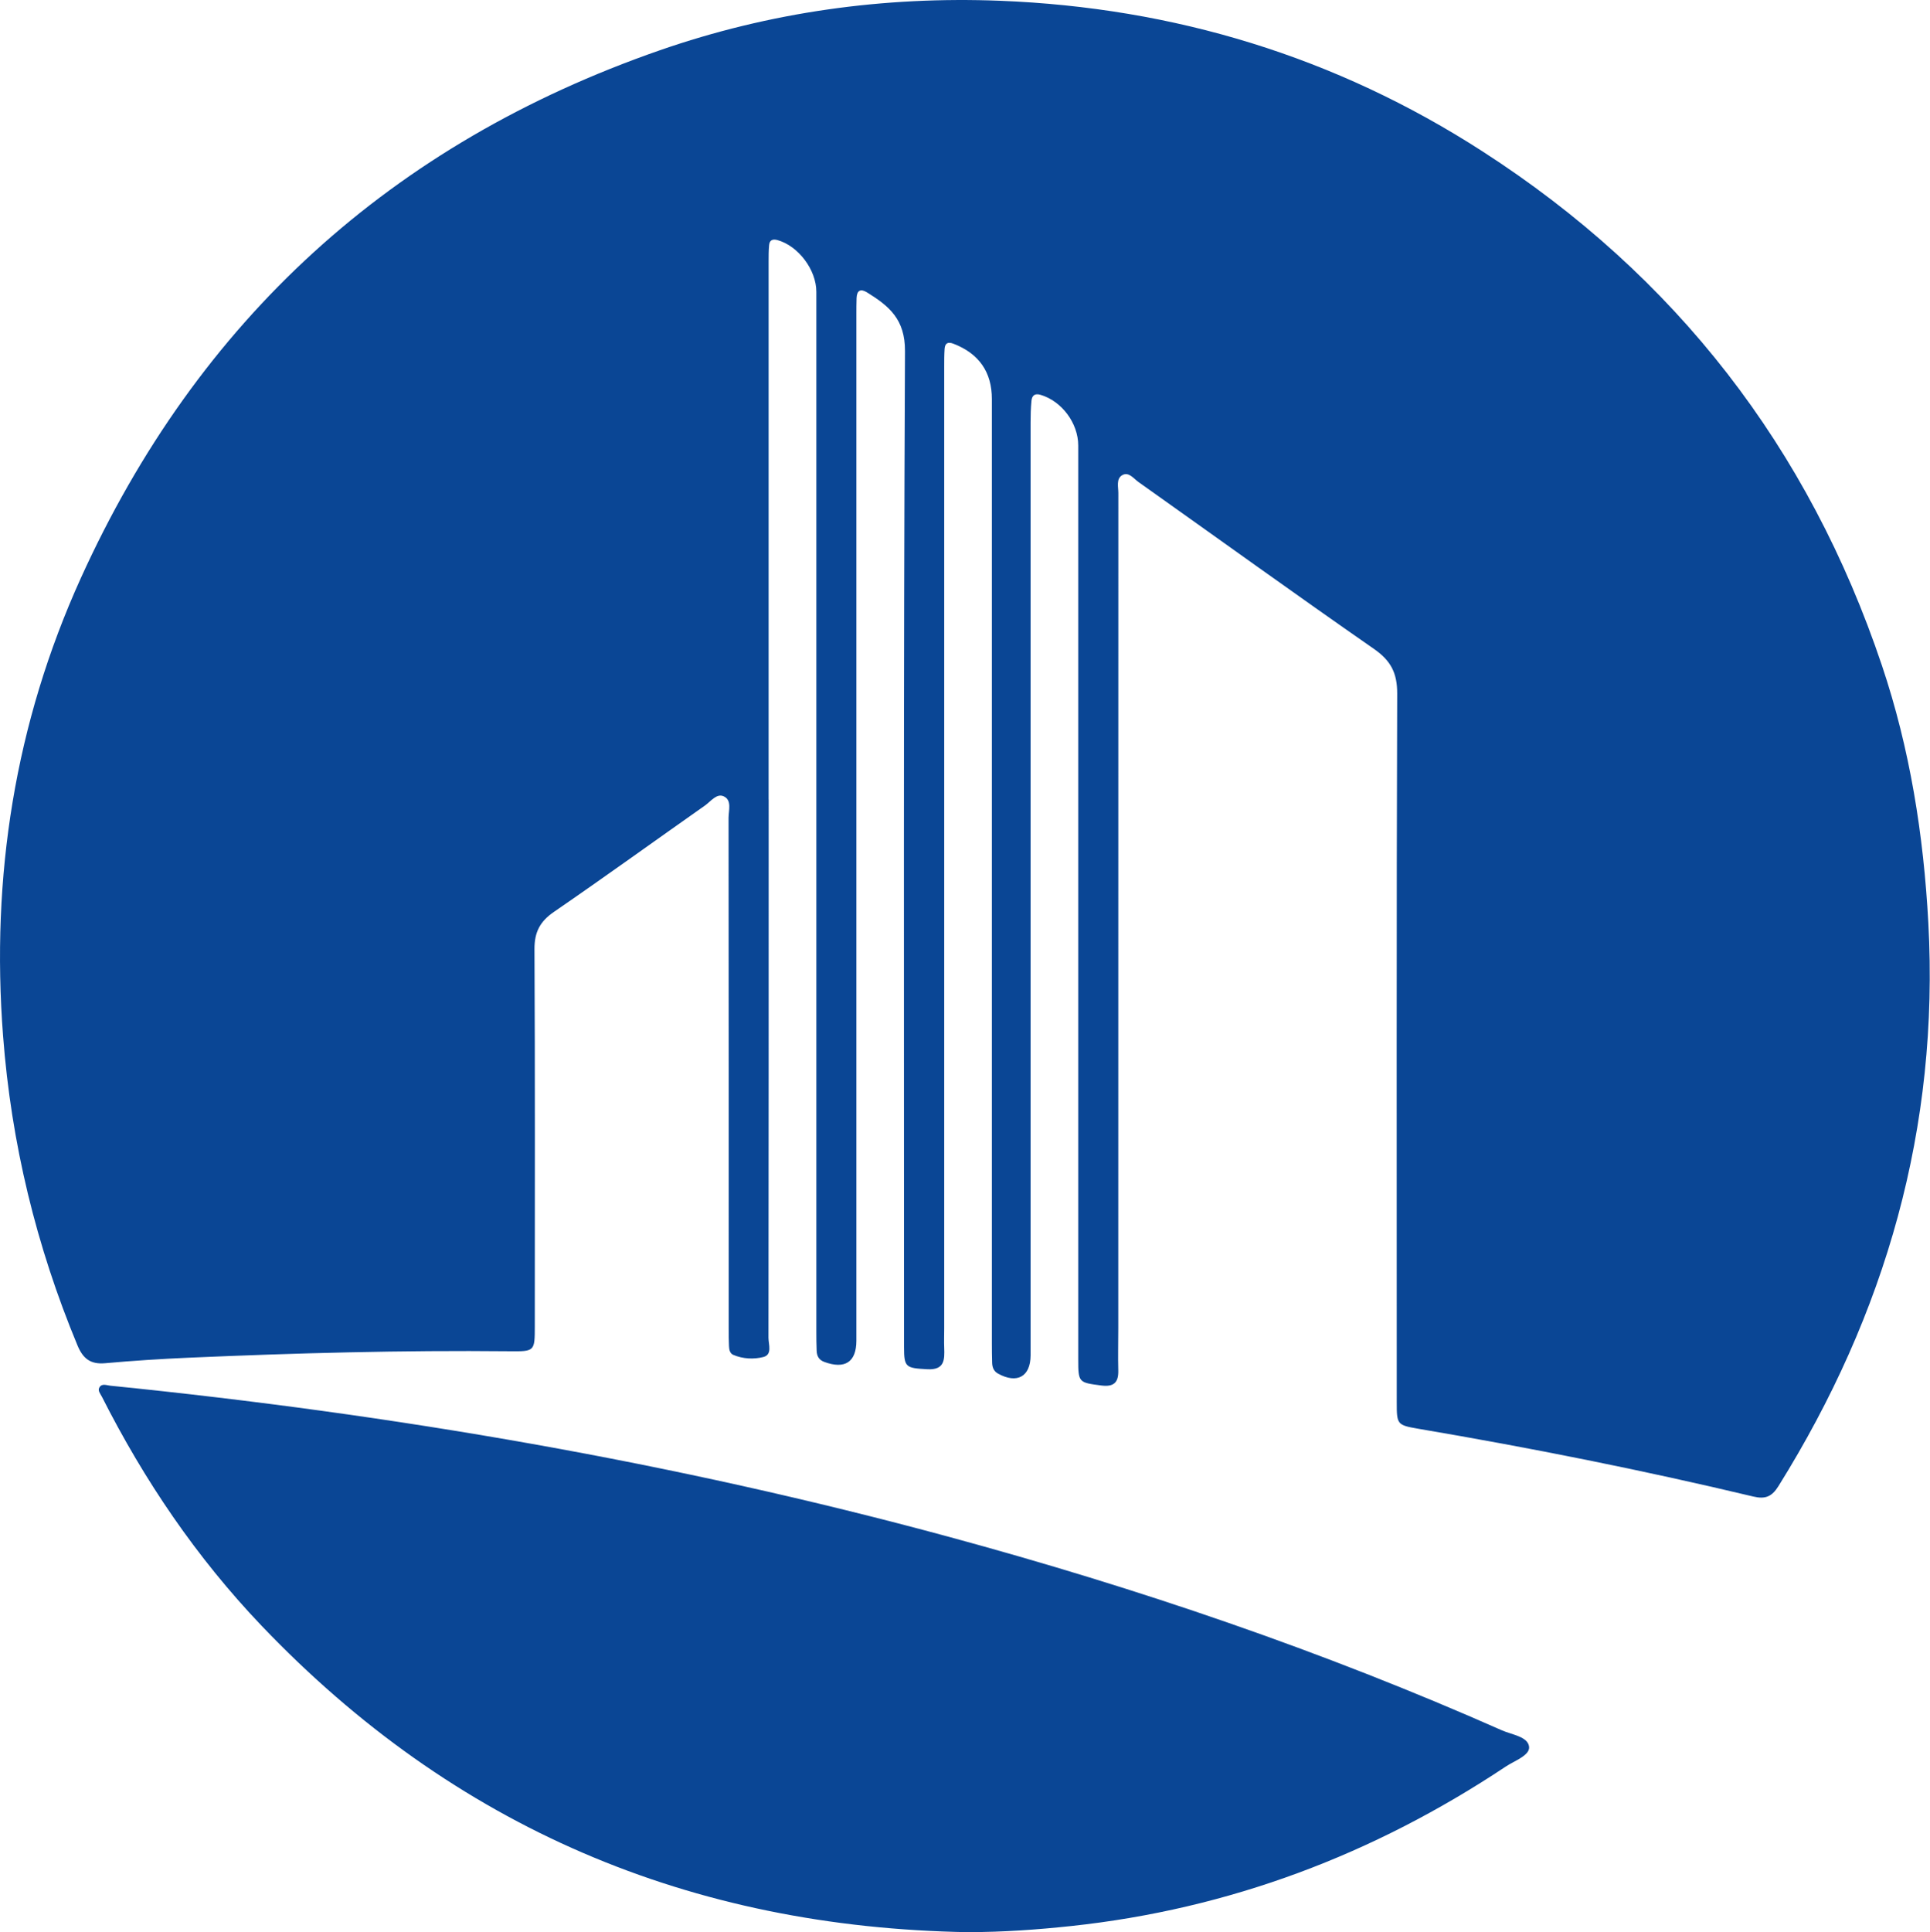
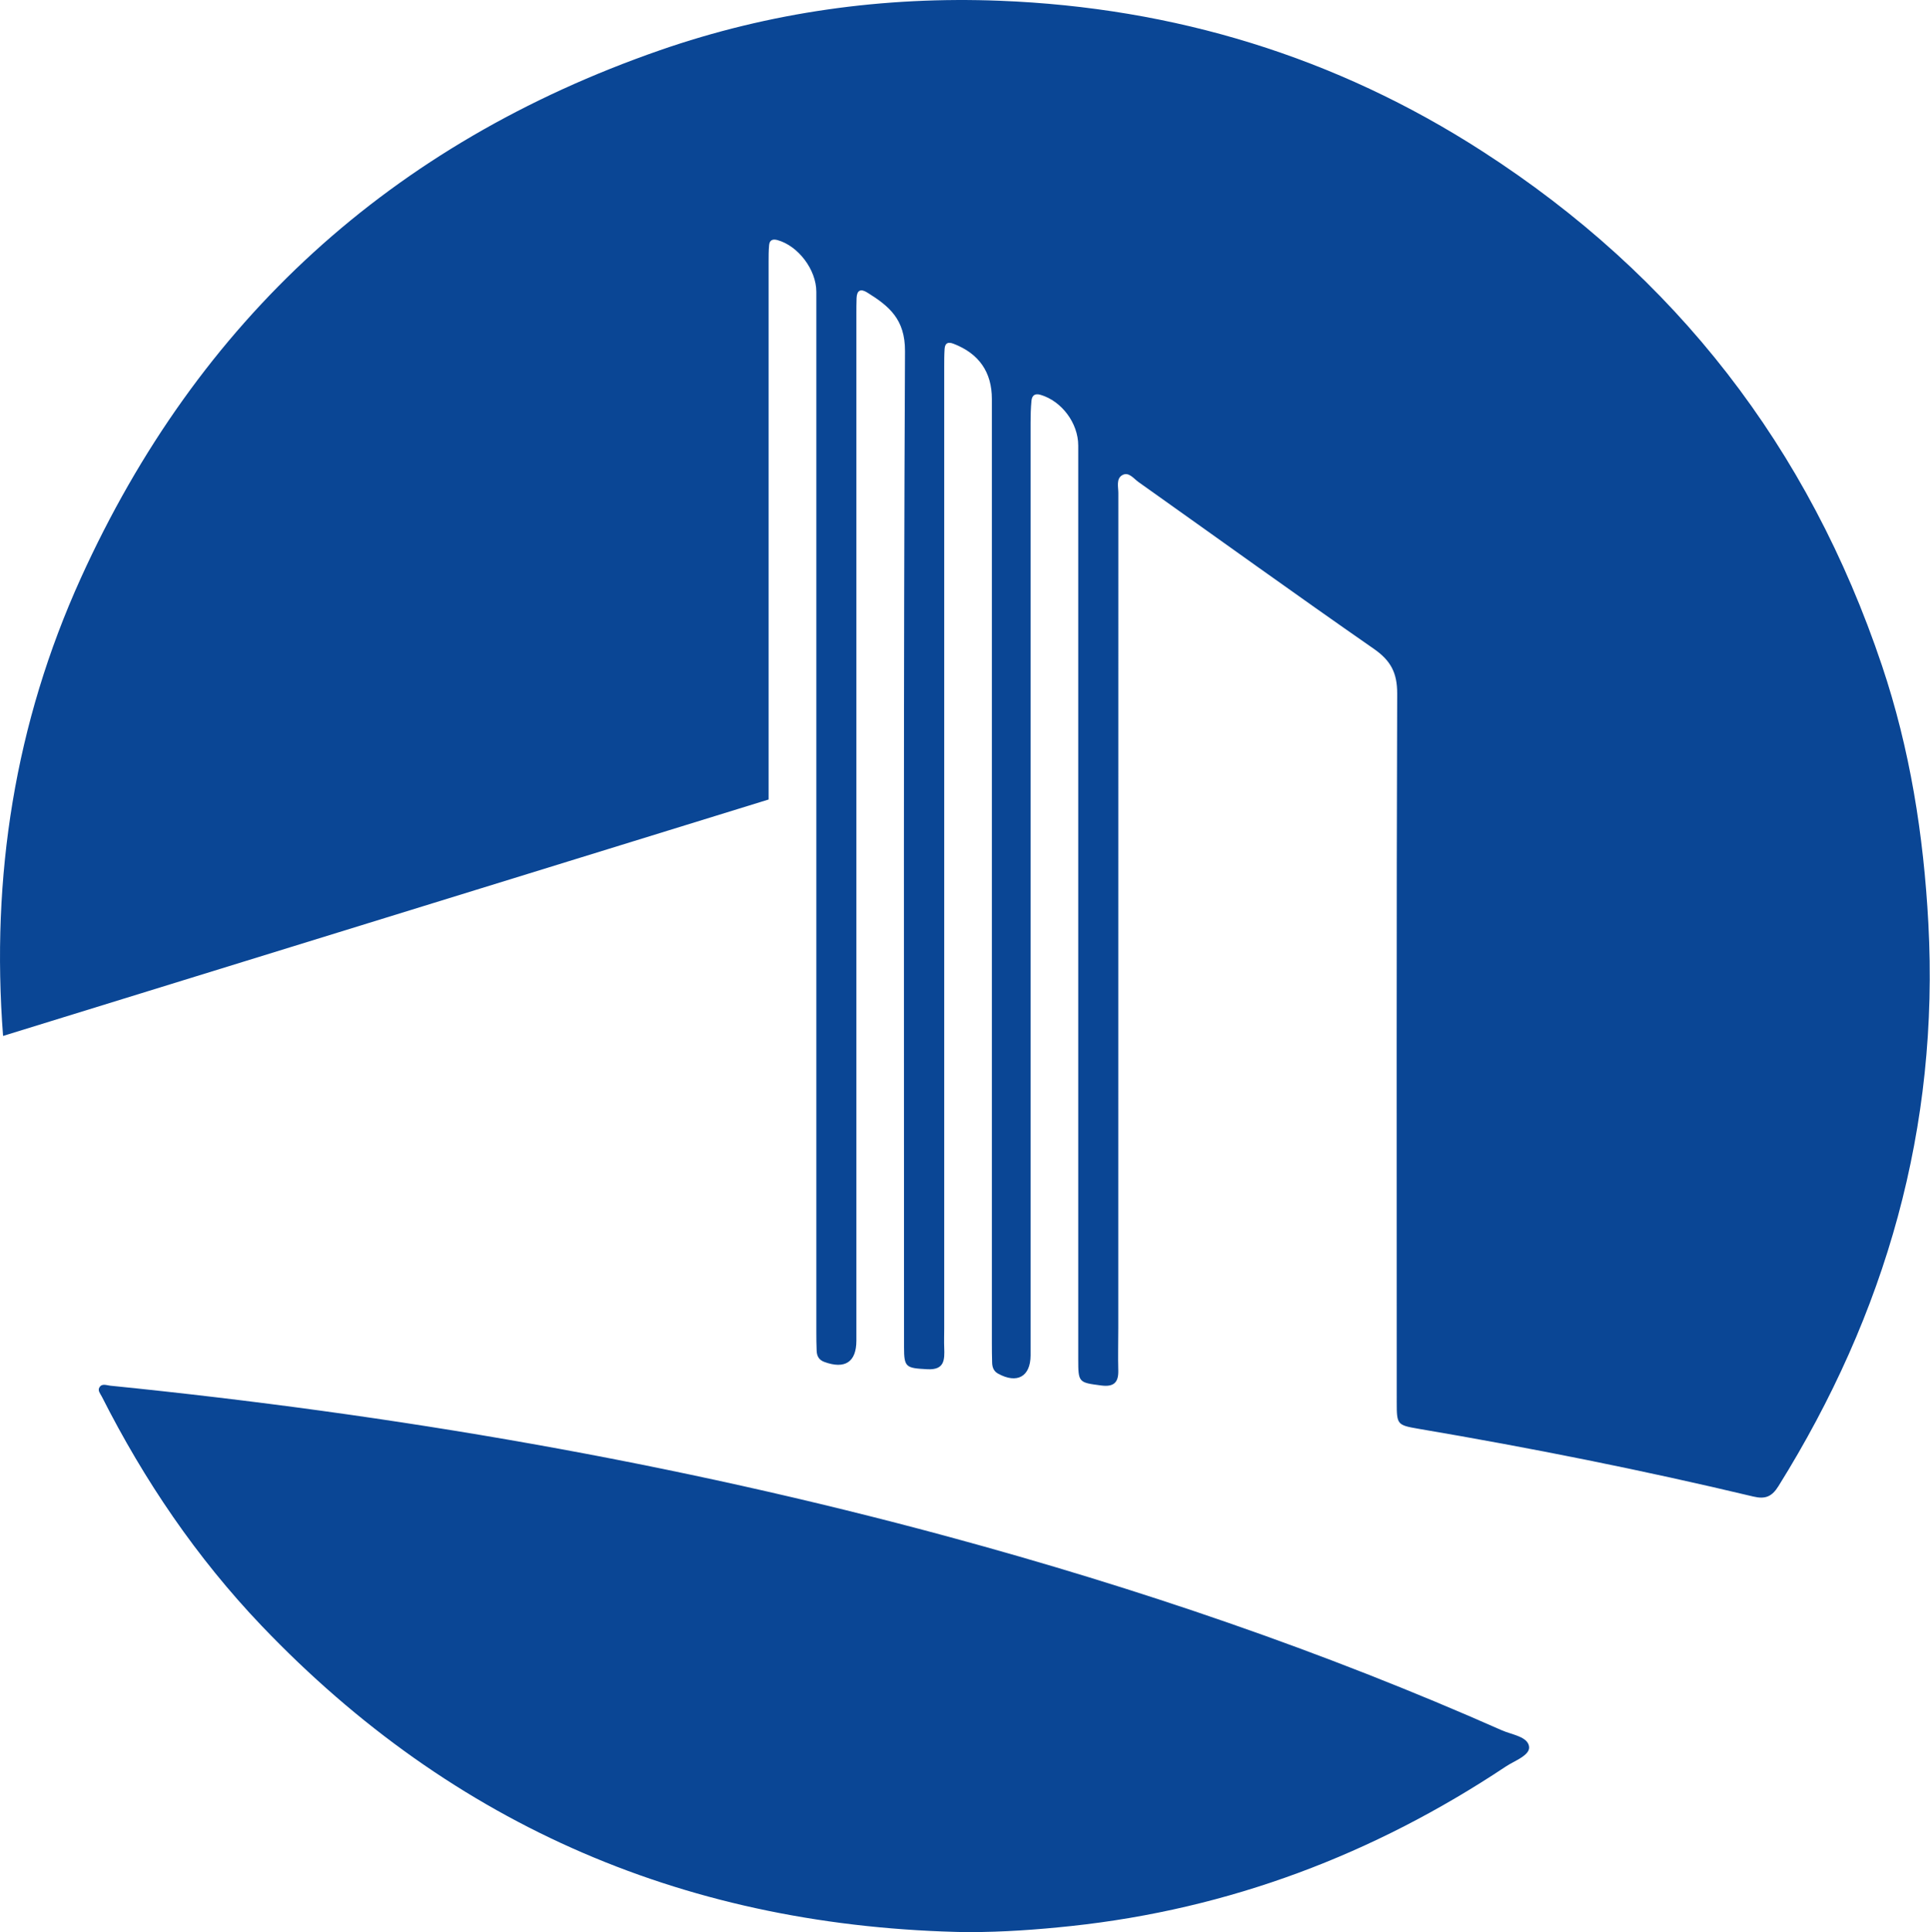
<svg xmlns="http://www.w3.org/2000/svg" id="Layer_2" viewBox="0 0 301.7 301.96">
  <defs>
    <style>.cls-1{fill:#0a4695;}</style>
  </defs>
  <g id="Layer_1-2">
-     <path class="cls-1" d="m120.15,124.95c0-28.04,0-56.08,0-84.12,0-.84,0-1.68.08-2.52.07-.78.54-1,1.3-.79,3.25.9,6.08,4.63,6.08,8.08,0,54.17,0,108.35,0,162.52,0,.99.01,1.99.05,2.98.03.82.35,1.44,1.2,1.75,3.22,1.18,5,.02,5.01-3.3,0-.76,0-1.53,0-2.29,0-52.72,0-105.44,0-158.16,0-.84,0-1.68.03-2.52.05-1.19.62-1.51,1.64-.88,3.42,2.12,5.96,4.18,5.93,9.19-.25,51.88-.15,103.76-.15,155.64,0,3.18.29,3.28,3.62,3.46,2.73.15,2.73-1.48,2.66-3.37-.04-.99,0-1.99,0-2.98,0-50.12,0-100.25,0-150.37,0-.92,0-1.84.06-2.75.07-.92.54-1.13,1.41-.79,3.96,1.53,5.98,4.42,5.98,8.63,0,49.21,0,98.41,0,147.62,0,.99.01,1.99.04,2.98.02.72.24,1.34.93,1.72,2.97,1.63,5.06.47,5.08-2.84,0-.84,0-1.68,0-2.52,0-47.75,0-95.51,0-143.26,0-1.14.03-2.29.14-3.43.08-.82.52-1.19,1.43-.92,3.3.98,5.88,4.42,5.88,7.92,0,47.6,0,95.2,0,142.81,0,3.64.07,3.63,3.6,4.09,1.92.25,2.71-.43,2.66-2.34-.06-2.21,0-4.43,0-6.65,0-38.43,0-92.04.01-130.48,0-.96-.36-2.21.58-2.78,1.03-.62,1.8.51,2.56,1.05,12.28,8.71,24.49,17.52,36.85,26.11,2.61,1.82,3.61,3.75,3.6,6.95-.12,31.86-.07,78.9-.07,110.76,0,3.49.05,3.57,3.41,4.15,17.56,2.98,35.02,6.46,52.34,10.59,1.85.44,2.89.03,3.92-1.63,16.81-26.95,25.15-56.09,23.43-88.01-.74-13.75-2.87-27.2-7.25-40.23-11.44-34.05-32.23-60.9-62.46-80.37C208.8,8.86,183.54,1.19,156.33.12c-18.17-.71-35.99,1.76-53.22,7.75C61.19,22.45,30.95,49.99,12.63,90.36,2.33,113.06-1.43,137,.48,161.9c1.28,16.78,5.18,32.85,11.63,48.36.86,2.07,2.03,2.99,4.31,2.79,4.34-.39,8.68-.67,13.03-.86,16.72-.73,33.45-1.18,50.19-1.01,3.95.04,3.96.02,3.96-3.93,0-19.64.05-39.27-.05-58.91-.01-2.68.87-4.34,3.06-5.84,7.94-5.45,15.74-11.09,23.62-16.63.9-.64,1.82-1.95,2.94-1.4,1.27.62.72,2.2.72,3.37.03,26.59.02,53.18.02,79.77,0,.92.01,1.83.05,2.75.02.55.13,1.15.66,1.38,1.52.65,3.22.72,4.71.34,1.44-.37.8-1.97.8-3.01.03-28.04.03-56.08.03-84.12Zm31.25,177.01c5.39,0,10.71-.38,16.04-.95,24.73-2.65,47.3-11.19,67.95-24.93,1.37-.91,3.79-1.74,3.64-3.09-.18-1.59-2.7-1.88-4.26-2.57-28-12.39-56.91-22.23-86.45-30.24-43.01-11.66-86.78-19.15-131.09-23.62-.58-.06-1.28-.39-1.68.25-.33.52.15,1.02.38,1.48,6.63,13.1,14.79,25.12,24.94,35.77,30.11,31.55,67.09,47.2,110.54,47.91Z" />
+     <path class="cls-1" d="m120.15,124.95c0-28.04,0-56.08,0-84.12,0-.84,0-1.68.08-2.52.07-.78.54-1,1.3-.79,3.25.9,6.08,4.63,6.08,8.08,0,54.17,0,108.35,0,162.52,0,.99.01,1.99.05,2.98.03.82.35,1.44,1.2,1.75,3.22,1.18,5,.02,5.01-3.3,0-.76,0-1.53,0-2.29,0-52.72,0-105.44,0-158.16,0-.84,0-1.68.03-2.52.05-1.19.62-1.51,1.64-.88,3.42,2.12,5.96,4.18,5.93,9.19-.25,51.88-.15,103.76-.15,155.64,0,3.18.29,3.28,3.62,3.46,2.73.15,2.73-1.48,2.66-3.37-.04-.99,0-1.99,0-2.98,0-50.12,0-100.25,0-150.37,0-.92,0-1.84.06-2.75.07-.92.54-1.13,1.41-.79,3.96,1.53,5.98,4.42,5.98,8.63,0,49.21,0,98.41,0,147.62,0,.99.01,1.99.04,2.98.02.72.24,1.34.93,1.72,2.97,1.63,5.06.47,5.08-2.84,0-.84,0-1.68,0-2.52,0-47.75,0-95.51,0-143.26,0-1.14.03-2.29.14-3.43.08-.82.52-1.19,1.43-.92,3.3.98,5.88,4.42,5.88,7.92,0,47.6,0,95.2,0,142.81,0,3.64.07,3.63,3.6,4.09,1.92.25,2.71-.43,2.66-2.34-.06-2.21,0-4.43,0-6.65,0-38.43,0-92.04.01-130.48,0-.96-.36-2.21.58-2.78,1.03-.62,1.8.51,2.56,1.05,12.28,8.71,24.49,17.52,36.85,26.11,2.61,1.82,3.61,3.75,3.6,6.95-.12,31.86-.07,78.9-.07,110.76,0,3.49.05,3.57,3.41,4.15,17.56,2.98,35.02,6.46,52.34,10.59,1.85.44,2.89.03,3.92-1.63,16.81-26.95,25.15-56.09,23.43-88.01-.74-13.75-2.87-27.2-7.25-40.23-11.44-34.05-32.23-60.9-62.46-80.37C208.8,8.86,183.54,1.19,156.33.12c-18.17-.71-35.99,1.76-53.22,7.75C61.19,22.45,30.95,49.99,12.63,90.36,2.33,113.06-1.43,137,.48,161.9Zm31.25,177.01c5.39,0,10.71-.38,16.04-.95,24.73-2.65,47.3-11.19,67.95-24.93,1.37-.91,3.79-1.74,3.64-3.09-.18-1.59-2.7-1.88-4.26-2.57-28-12.39-56.91-22.23-86.45-30.24-43.01-11.66-86.78-19.15-131.09-23.62-.58-.06-1.28-.39-1.68.25-.33.52.15,1.02.38,1.48,6.63,13.1,14.79,25.12,24.94,35.77,30.11,31.55,67.09,47.2,110.54,47.91Z" />
  </g>
</svg>